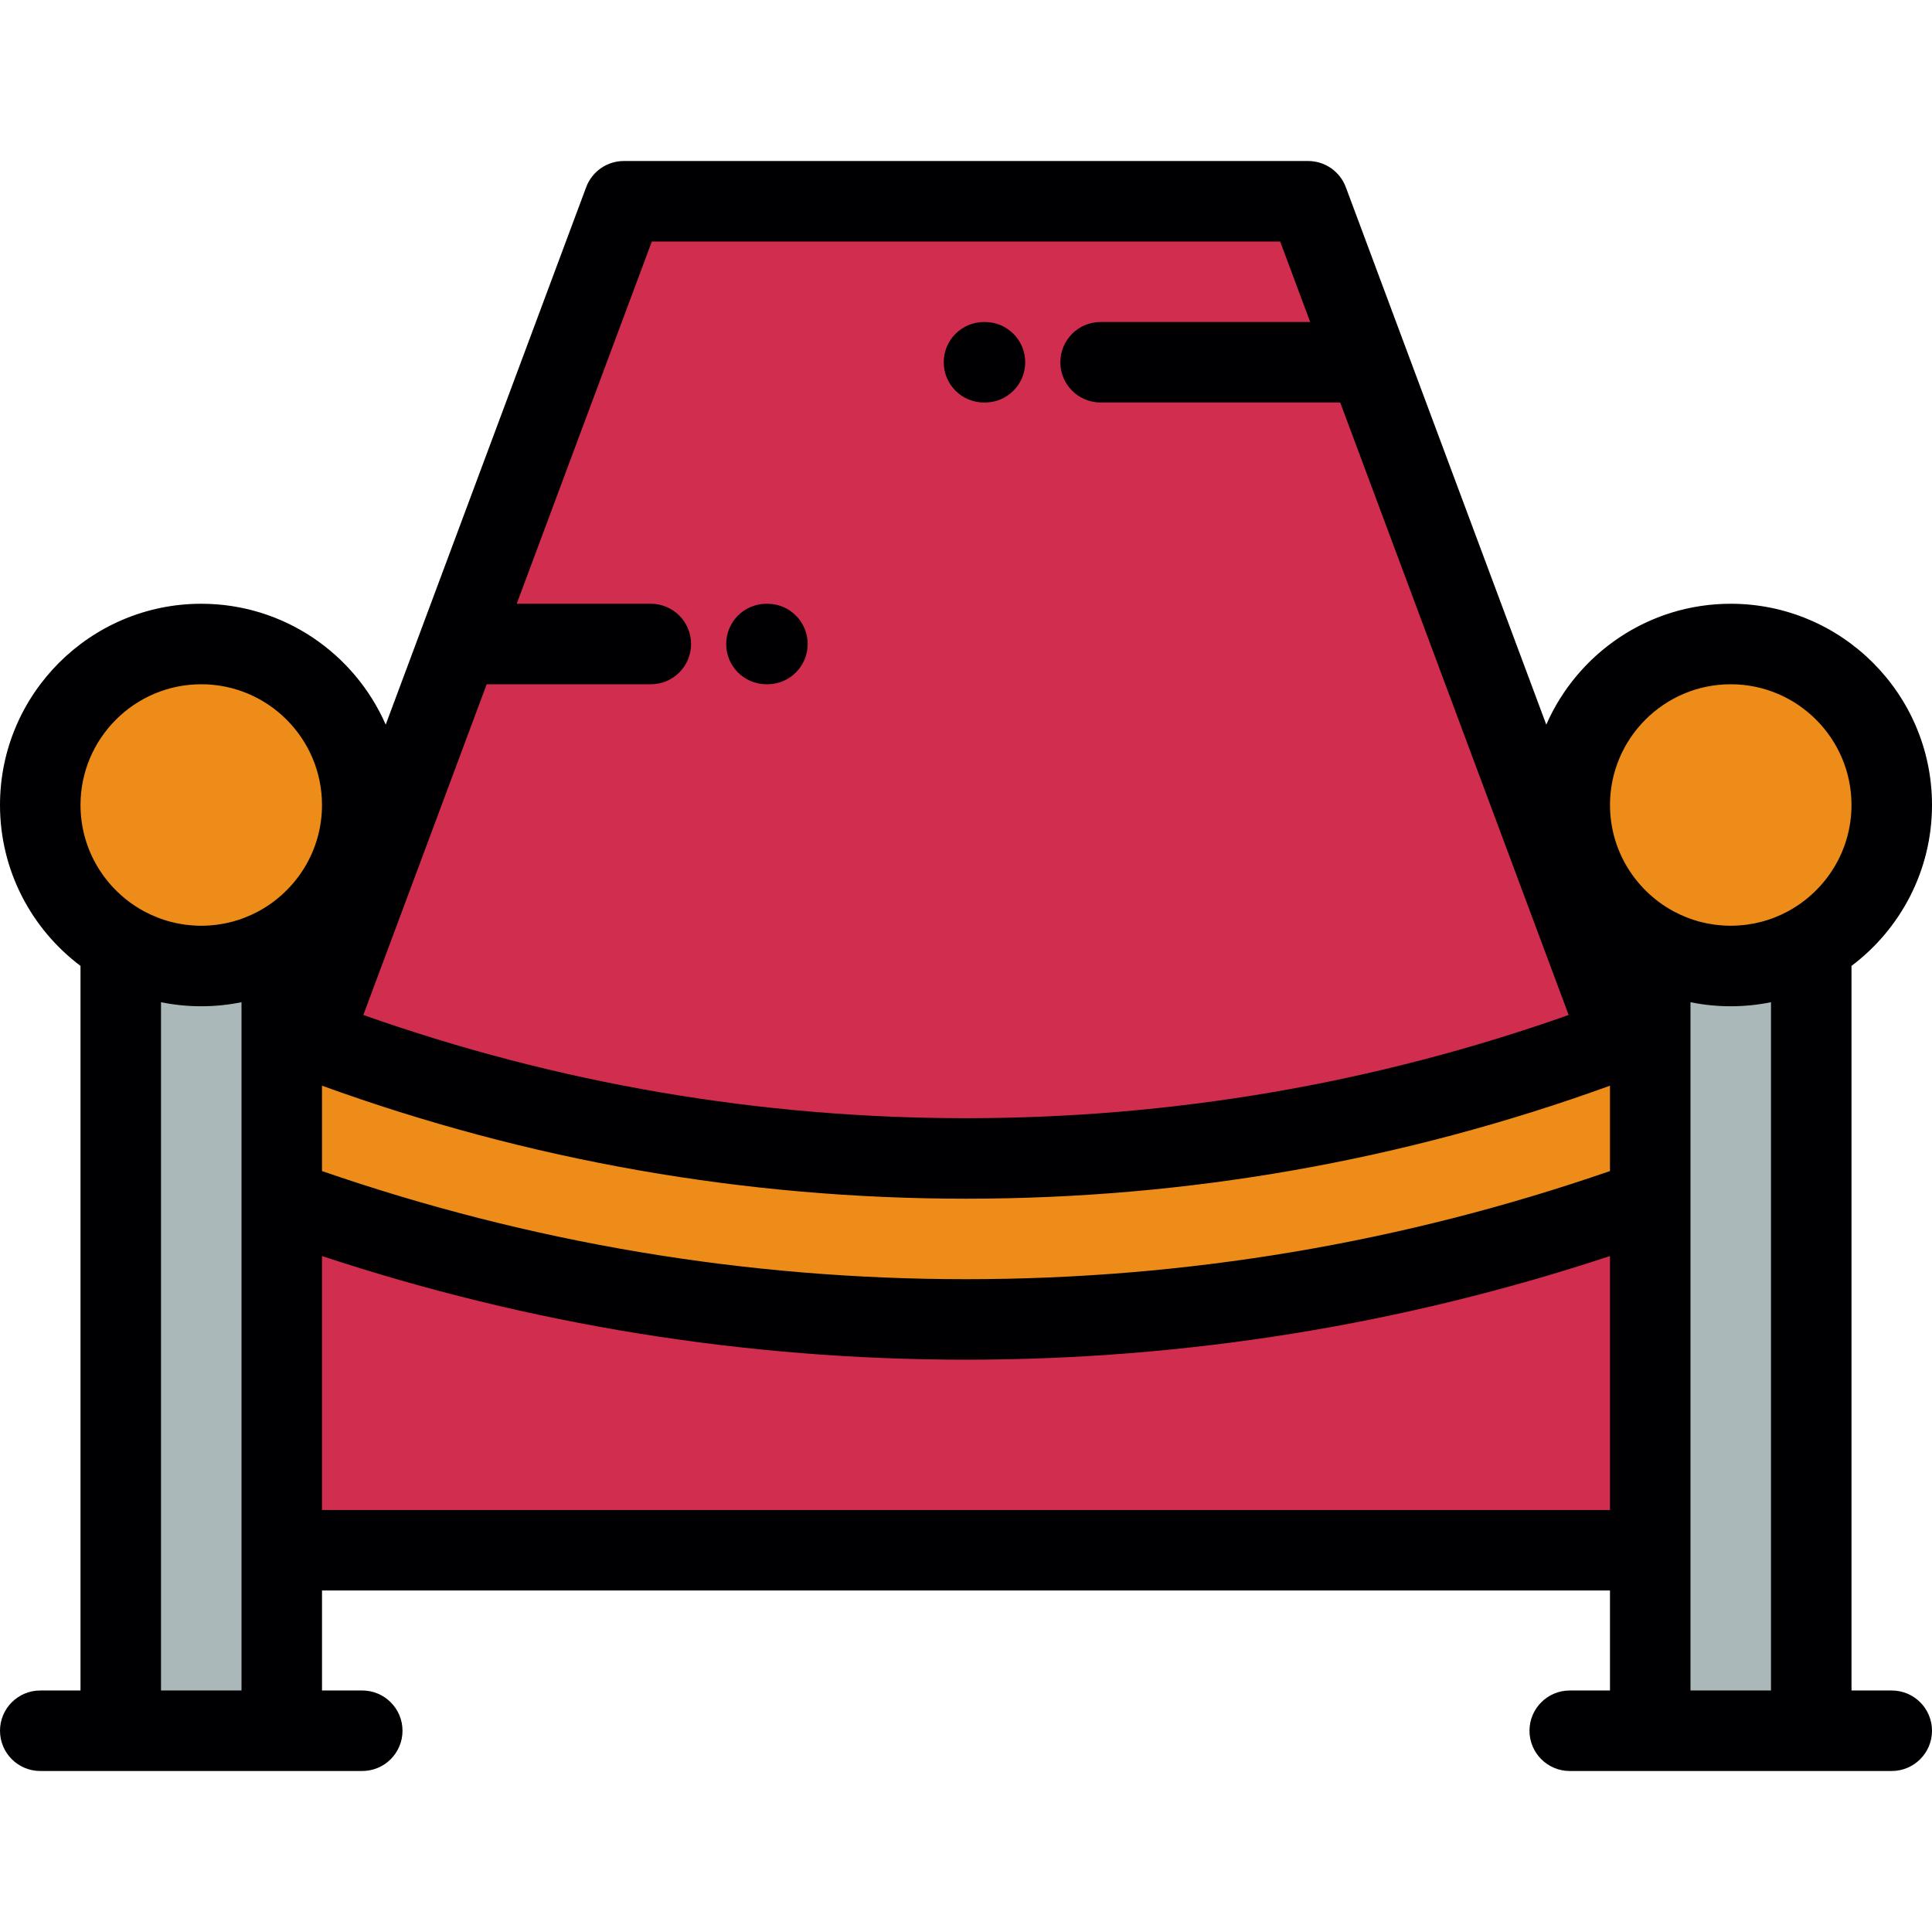
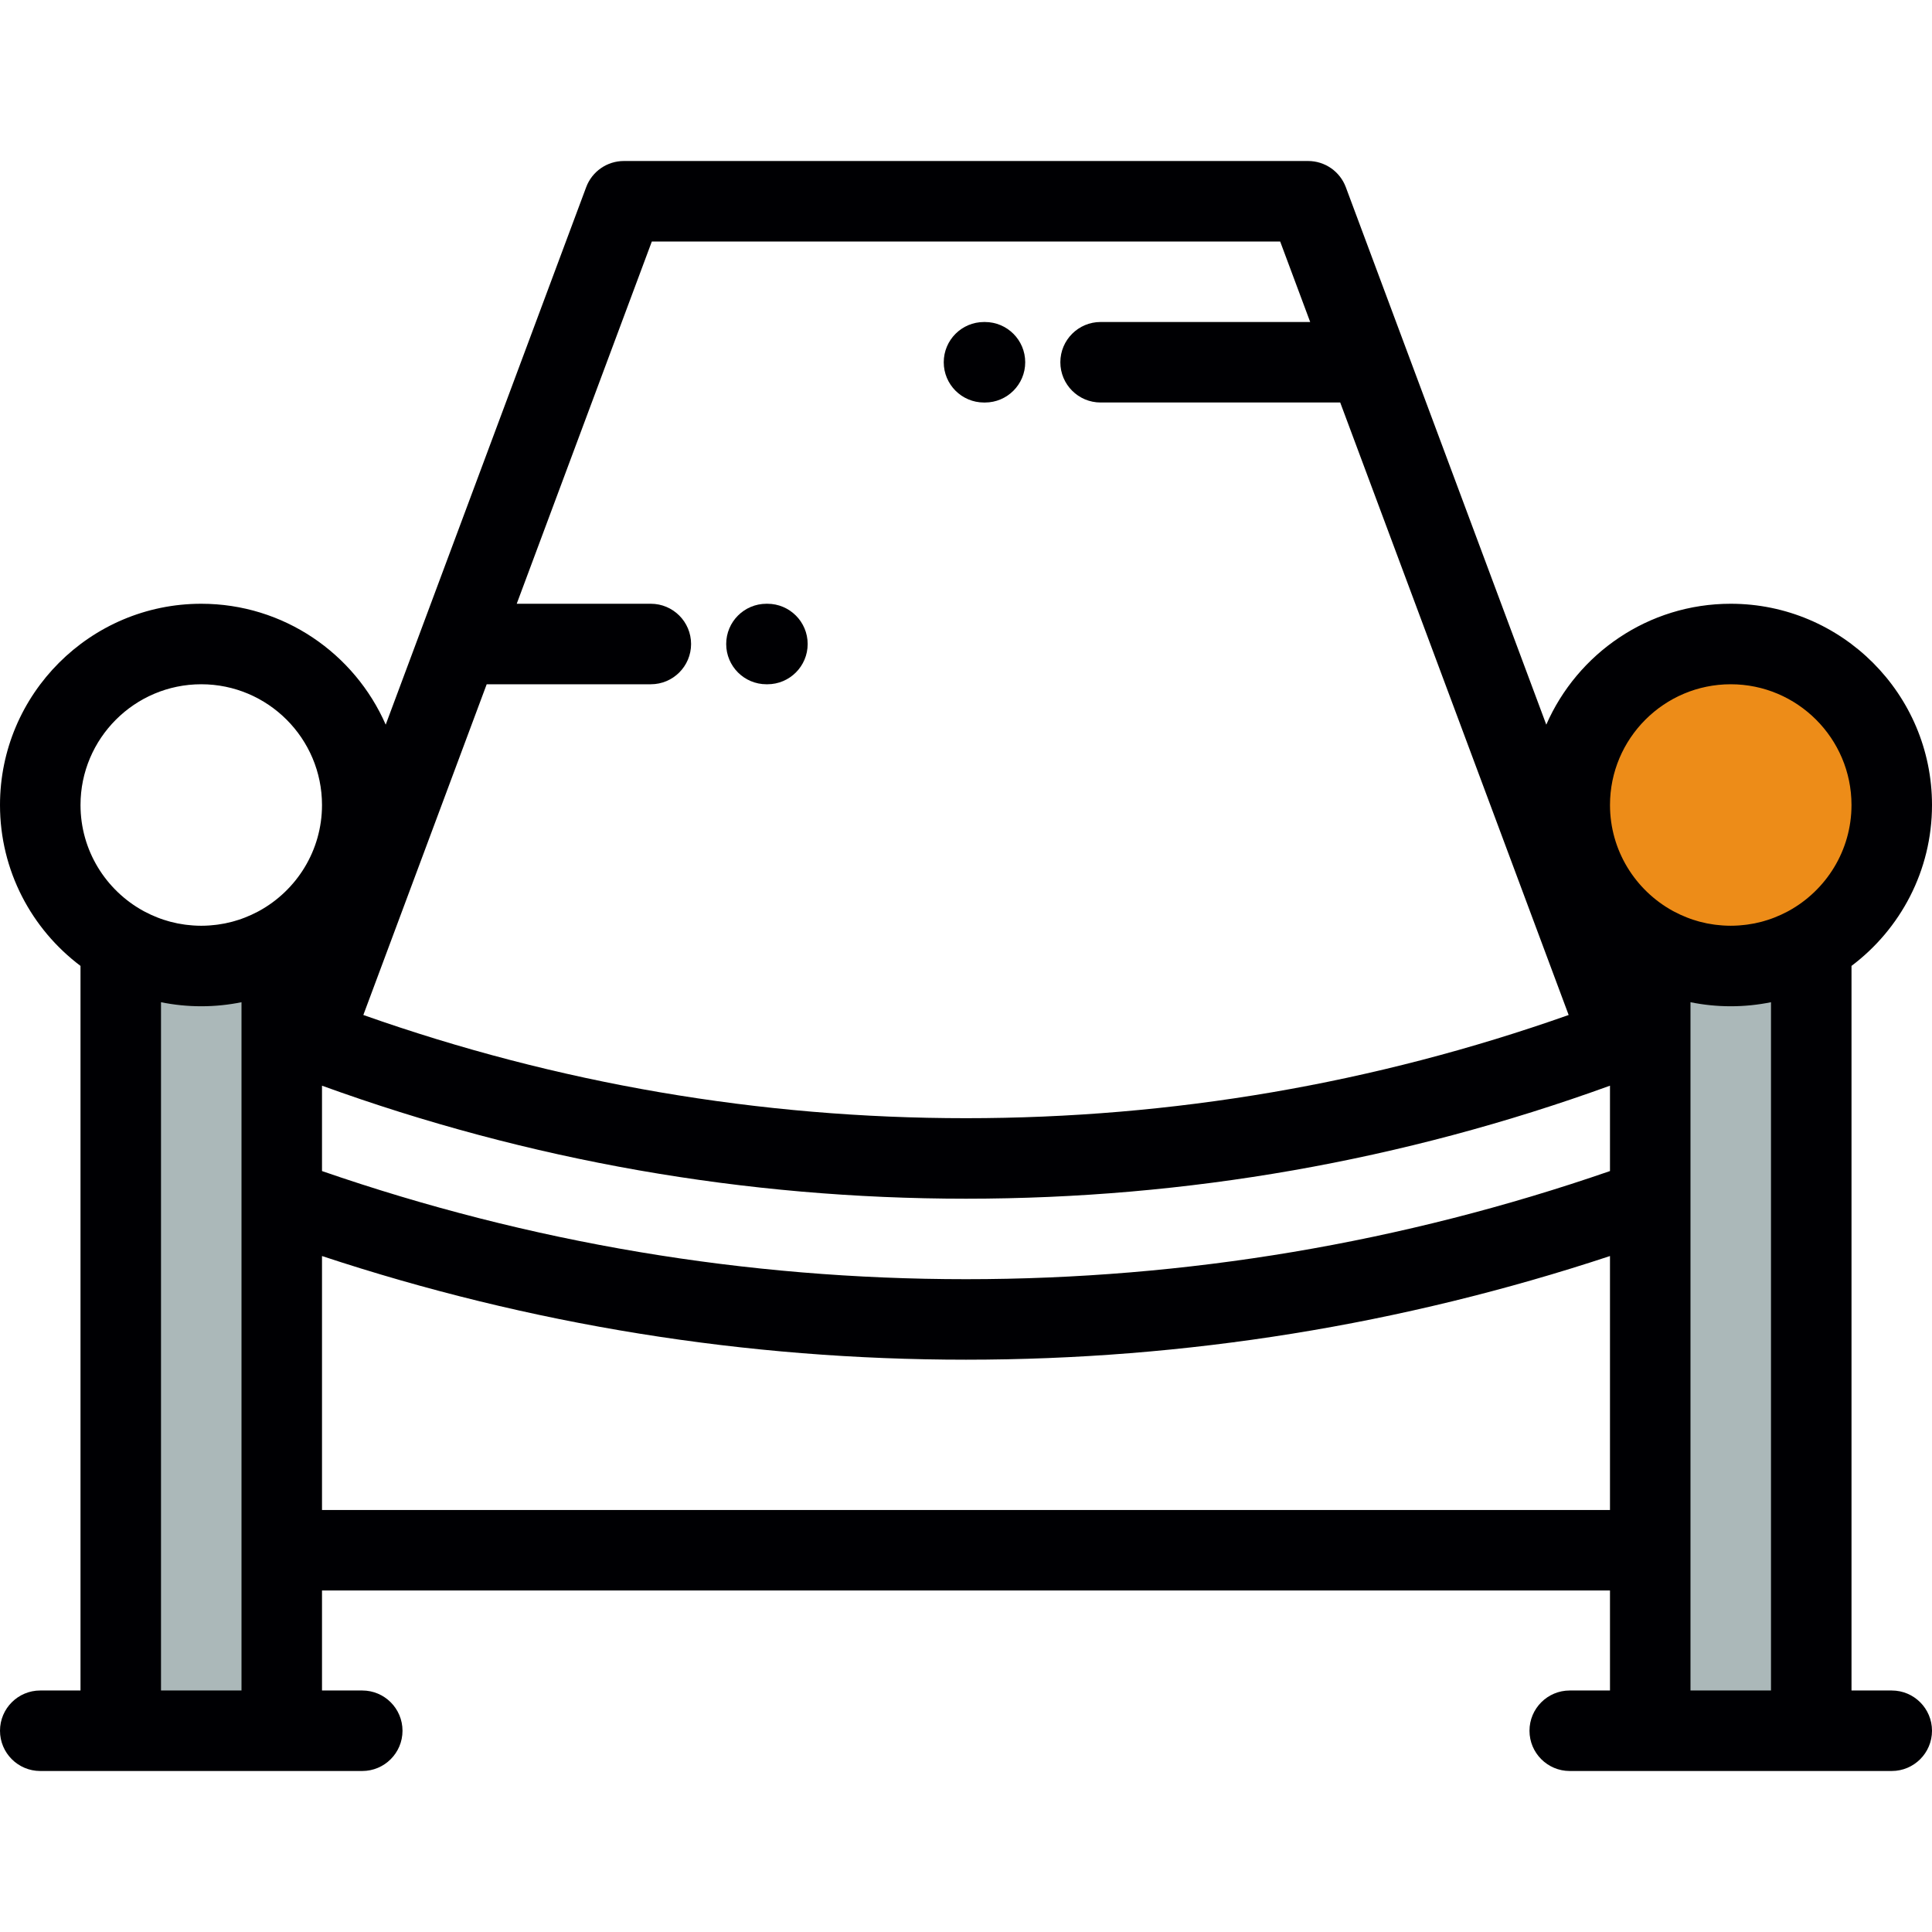
<svg xmlns="http://www.w3.org/2000/svg" version="1.1" id="Layer_1" x="0px" y="0px" viewBox="0 0 512 512" style="enable-background:new 0 0 512 512;" xml:space="preserve">
  <g>
-     <path style="fill:#ED8C18;" d="M255.997,307.001c-59.283,0-118.05-10.742-173.457-31.684c-2.632-0.994-5.257-2.012-7.874-3.053   v45.629c58.146,21.022,119.504,31.773,181.329,31.773c61.827,0,123.19-10.751,181.332-31.773v-45.629   c-2.617,1.04-5.242,2.06-7.874,3.056C374.044,296.258,315.282,307.001,255.997,307.001z" />
    <g>
-       <path style="fill:#D12D4E;" d="M255.997,349.665c-61.825,0-123.184-10.751-181.329-31.773v92.936H437.33v-92.936    C379.188,338.914,317.825,349.665,255.997,349.665z" />
-       <path style="fill:#D12D4E;" d="M82.541,275.316c55.407,20.941,114.173,31.684,173.457,31.684    c59.283,0,118.046-10.742,173.458-31.681L362.575,96l-15.912-42.666h-90.666h-90.663l-43.765,117.334L82.541,275.316z" />
-     </g>
+       </g>
    <path style="fill:#ABB8B9;" d="M74.668,317.892v-45.629v-21.971c-6.276,3.631-13.564,5.709-21.333,5.709   c-7.773,0-15.059-2.079-21.335-5.709v208.373h42.668v-47.838V317.892z" />
    <g>
-       <path style="fill:#ED8C18;" d="M53.335,256.003c7.769,0,15.057-2.079,21.333-5.709c12.751-7.377,21.333-21.165,21.333-36.957    c0-23.565-19.101-42.667-42.666-42.667c-23.567,0-42.67,19.101-42.67,42.667c0,15.792,8.582,29.581,21.335,36.957    C38.276,253.924,45.562,256.003,53.335,256.003z" />
      <path style="fill:#ED8C18;" d="M415.997,213.335c0,15.792,8.582,29.581,21.333,36.957c6.276,3.631,13.564,5.709,21.333,5.709    c7.773,0,15.061-2.079,21.337-5.709c12.751-7.377,21.333-21.165,21.333-36.957c0-23.565-19.101-42.667-42.67-42.667    C435.098,170.668,415.997,189.77,415.997,213.335z" />
    </g>
    <path style="fill:#ABB8B9;" d="M437.33,250.292v21.971v45.629v92.936v47.838H480V250.292c-6.276,3.631-13.564,5.709-21.337,5.709   C450.894,256.003,443.606,253.924,437.33,250.292z" />
  </g>
  <g>
    <path style="fill:#000003;" d="M501.333,447.999h-10.665V255.973c12.945-9.74,21.333-25.226,21.333-42.637   c0-29.408-23.927-53.334-53.337-53.334c-21.839,0-40.645,13.2-48.883,32.036L356.657,49.607c-1.556-4.173-5.542-6.939-9.994-6.939   H165.335c-4.453,0-8.438,2.767-9.994,6.939l-53.125,142.43c-8.238-18.835-27.044-32.035-48.88-32.035   C23.927,160.001,0,183.927,0,213.335c0,17.411,8.388,32.897,21.333,42.638v192.025H10.667C4.776,447.997,0,452.773,0,458.665   c0,5.892,4.776,10.667,10.667,10.667H32h42.668h21.333c5.889,0,10.667-4.776,10.667-10.667c0-5.892-4.778-10.667-10.667-10.667   H85.335v-26.503h341.327v26.503h-10.665c-5.892,0-10.667,4.776-10.667,10.667c0,5.892,4.776,10.667,10.667,10.667h21.333H480   h21.333c5.889,0,10.667-4.776,10.667-10.667C512,452.774,507.222,447.999,501.333,447.999z M458.663,181.336   c17.645,0,32.002,14.354,32.002,31.999c0,12.079-6.73,22.614-16.635,28.06c-0.118,0.065-0.238,0.127-0.356,0.19   c-1.113,0.593-2.265,1.119-3.45,1.58c-0.29,0.112-0.579,0.224-0.87,0.327c-0.265,0.094-0.529,0.183-0.798,0.27   c-0.387,0.126-0.778,0.243-1.169,0.353c-0.192,0.054-0.383,0.113-0.577,0.164c-0.604,0.158-1.211,0.301-1.821,0.423   c-0.105,0.021-0.21,0.036-0.315,0.055c-0.523,0.1-1.05,0.187-1.579,0.26c-0.181,0.026-0.365,0.047-0.546,0.069   c-0.473,0.058-0.948,0.103-1.423,0.14c-0.181,0.014-0.361,0.03-0.54,0.042c-0.64,0.038-1.281,0.063-1.923,0.063   c-0.644,0-1.285-0.025-1.923-0.063c-0.179-0.011-0.356-0.027-0.536-0.041c-0.479-0.037-0.956-0.083-1.434-0.141   c-0.177-0.022-0.356-0.044-0.533-0.068c-0.54-0.075-1.077-0.163-1.613-0.266c-0.092-0.018-0.186-0.031-0.277-0.049   c-0.619-0.125-1.233-0.269-1.843-0.429c-0.173-0.047-0.346-0.099-0.518-0.148c-0.415-0.116-0.829-0.242-1.24-0.376   c-0.249-0.081-0.496-0.164-0.741-0.252c-0.323-0.114-0.642-0.237-0.96-0.361c-1.141-0.446-2.25-0.953-3.323-1.522   c-0.155-0.081-0.308-0.162-0.461-0.246c-9.884-5.452-16.595-15.975-16.595-28.038C426.665,195.691,441.018,181.336,458.663,181.336   z M85.335,287.719c54.823,19.876,112.156,29.949,170.662,29.949c58.509,0,115.842-10.074,170.664-29.949v22.624   c-55.008,19.014-112.384,28.655-170.664,28.655c-58.277,0-115.652-9.642-170.662-28.655L85.335,287.719L85.335,287.719z    M172.742,64.001h166.515l7.955,21.331h-55.543c-5.892,0-10.667,4.776-10.667,10.667s4.776,10.667,10.667,10.667h63.5   l60.54,162.315c-51.37,18.154-105.004,27.352-159.71,27.352s-108.34-9.197-159.71-27.352l32.69-87.645h43.497   c5.889,0,10.667-4.776,10.667-10.667c0-5.892-4.778-10.667-10.667-10.667h-35.538L172.742,64.001z M53.335,181.336   c17.643,0,31.998,14.354,31.998,31.999c0,12.067-6.715,22.592-16.603,28.043c-0.146,0.08-0.292,0.157-0.44,0.235   c-1.082,0.575-2.201,1.085-3.349,1.534c-0.313,0.122-0.625,0.242-0.942,0.353c-0.25,0.089-0.502,0.174-0.754,0.256   c-0.406,0.132-0.813,0.255-1.222,0.37c-0.179,0.05-0.356,0.105-0.536,0.151c-0.606,0.16-1.219,0.304-1.836,0.428   c-0.096,0.019-0.192,0.033-0.288,0.051c-0.531,0.102-1.067,0.19-1.604,0.265c-0.177,0.025-0.358,0.047-0.538,0.068   c-0.475,0.058-0.953,0.105-1.429,0.141c-0.179,0.014-0.356,0.03-0.536,0.041c-0.64,0.038-1.281,0.063-1.923,0.063   c-0.644,0-1.285-0.025-1.925-0.063c-0.177-0.011-0.352-0.027-0.527-0.041c-0.483-0.037-0.964-0.084-1.444-0.142   c-0.175-0.021-0.35-0.043-0.525-0.067c-0.548-0.076-1.093-0.165-1.635-0.27c-0.085-0.016-0.169-0.029-0.252-0.045   c-0.625-0.125-1.242-0.27-1.856-0.432c-0.164-0.044-0.327-0.094-0.492-0.14c-0.427-0.119-0.85-0.247-1.27-0.384   c-0.242-0.08-0.483-0.161-0.725-0.245c-0.33-0.116-0.656-0.242-0.981-0.369c-1.141-0.447-2.254-0.956-3.327-1.527   c-0.144-0.076-0.288-0.151-0.429-0.229c-9.892-5.449-16.609-15.976-16.609-28.045C21.335,195.691,35.69,181.336,53.335,181.336z    M42.668,265.597c3.448,0.702,7.015,1.073,10.667,1.073c3.65,0,7.218-0.371,10.665-1.073v6.88c0,0.005,0,0.011,0,0.016v175.505   H42.668V265.597z M85.335,400.16v-67.298c55.127,18.23,112.463,27.47,170.662,27.47c58.205,0,115.539-9.241,170.664-27.47v67.298   H85.335z M447.997,272.493c0-0.005,0-0.011,0-0.016v-6.88c3.448,0.703,7.013,1.073,10.665,1.073s7.22-0.371,10.67-1.073v182.402   h-21.335V272.493z" />
    <path style="fill:#000003;" d="M260.769,106.671h0.256c5.889,0,10.667-4.776,10.667-10.667s-4.778-10.667-10.667-10.667h-0.256   c-5.892,0-10.667,4.776-10.667,10.667C250.101,101.895,254.877,106.671,260.769,106.671z" />
    <path style="fill:#000003;" d="M203.117,181.338h0.256c5.889,0,10.667-4.776,10.667-10.667c0-5.892-4.778-10.667-10.667-10.667   h-0.256c-5.892,0-10.667,4.776-10.667,10.667C192.449,176.562,197.225,181.338,203.117,181.338z" />
  </g>
  <g>
</g>
  <g>
</g>
  <g>
</g>
  <g>
</g>
  <g>
</g>
  <g>
</g>
  <g>
</g>
  <g>
</g>
  <g>
</g>
  <g>
</g>
  <g>
</g>
  <g>
</g>
  <g>
</g>
  <g>
</g>
  <g>
</g>
</svg>